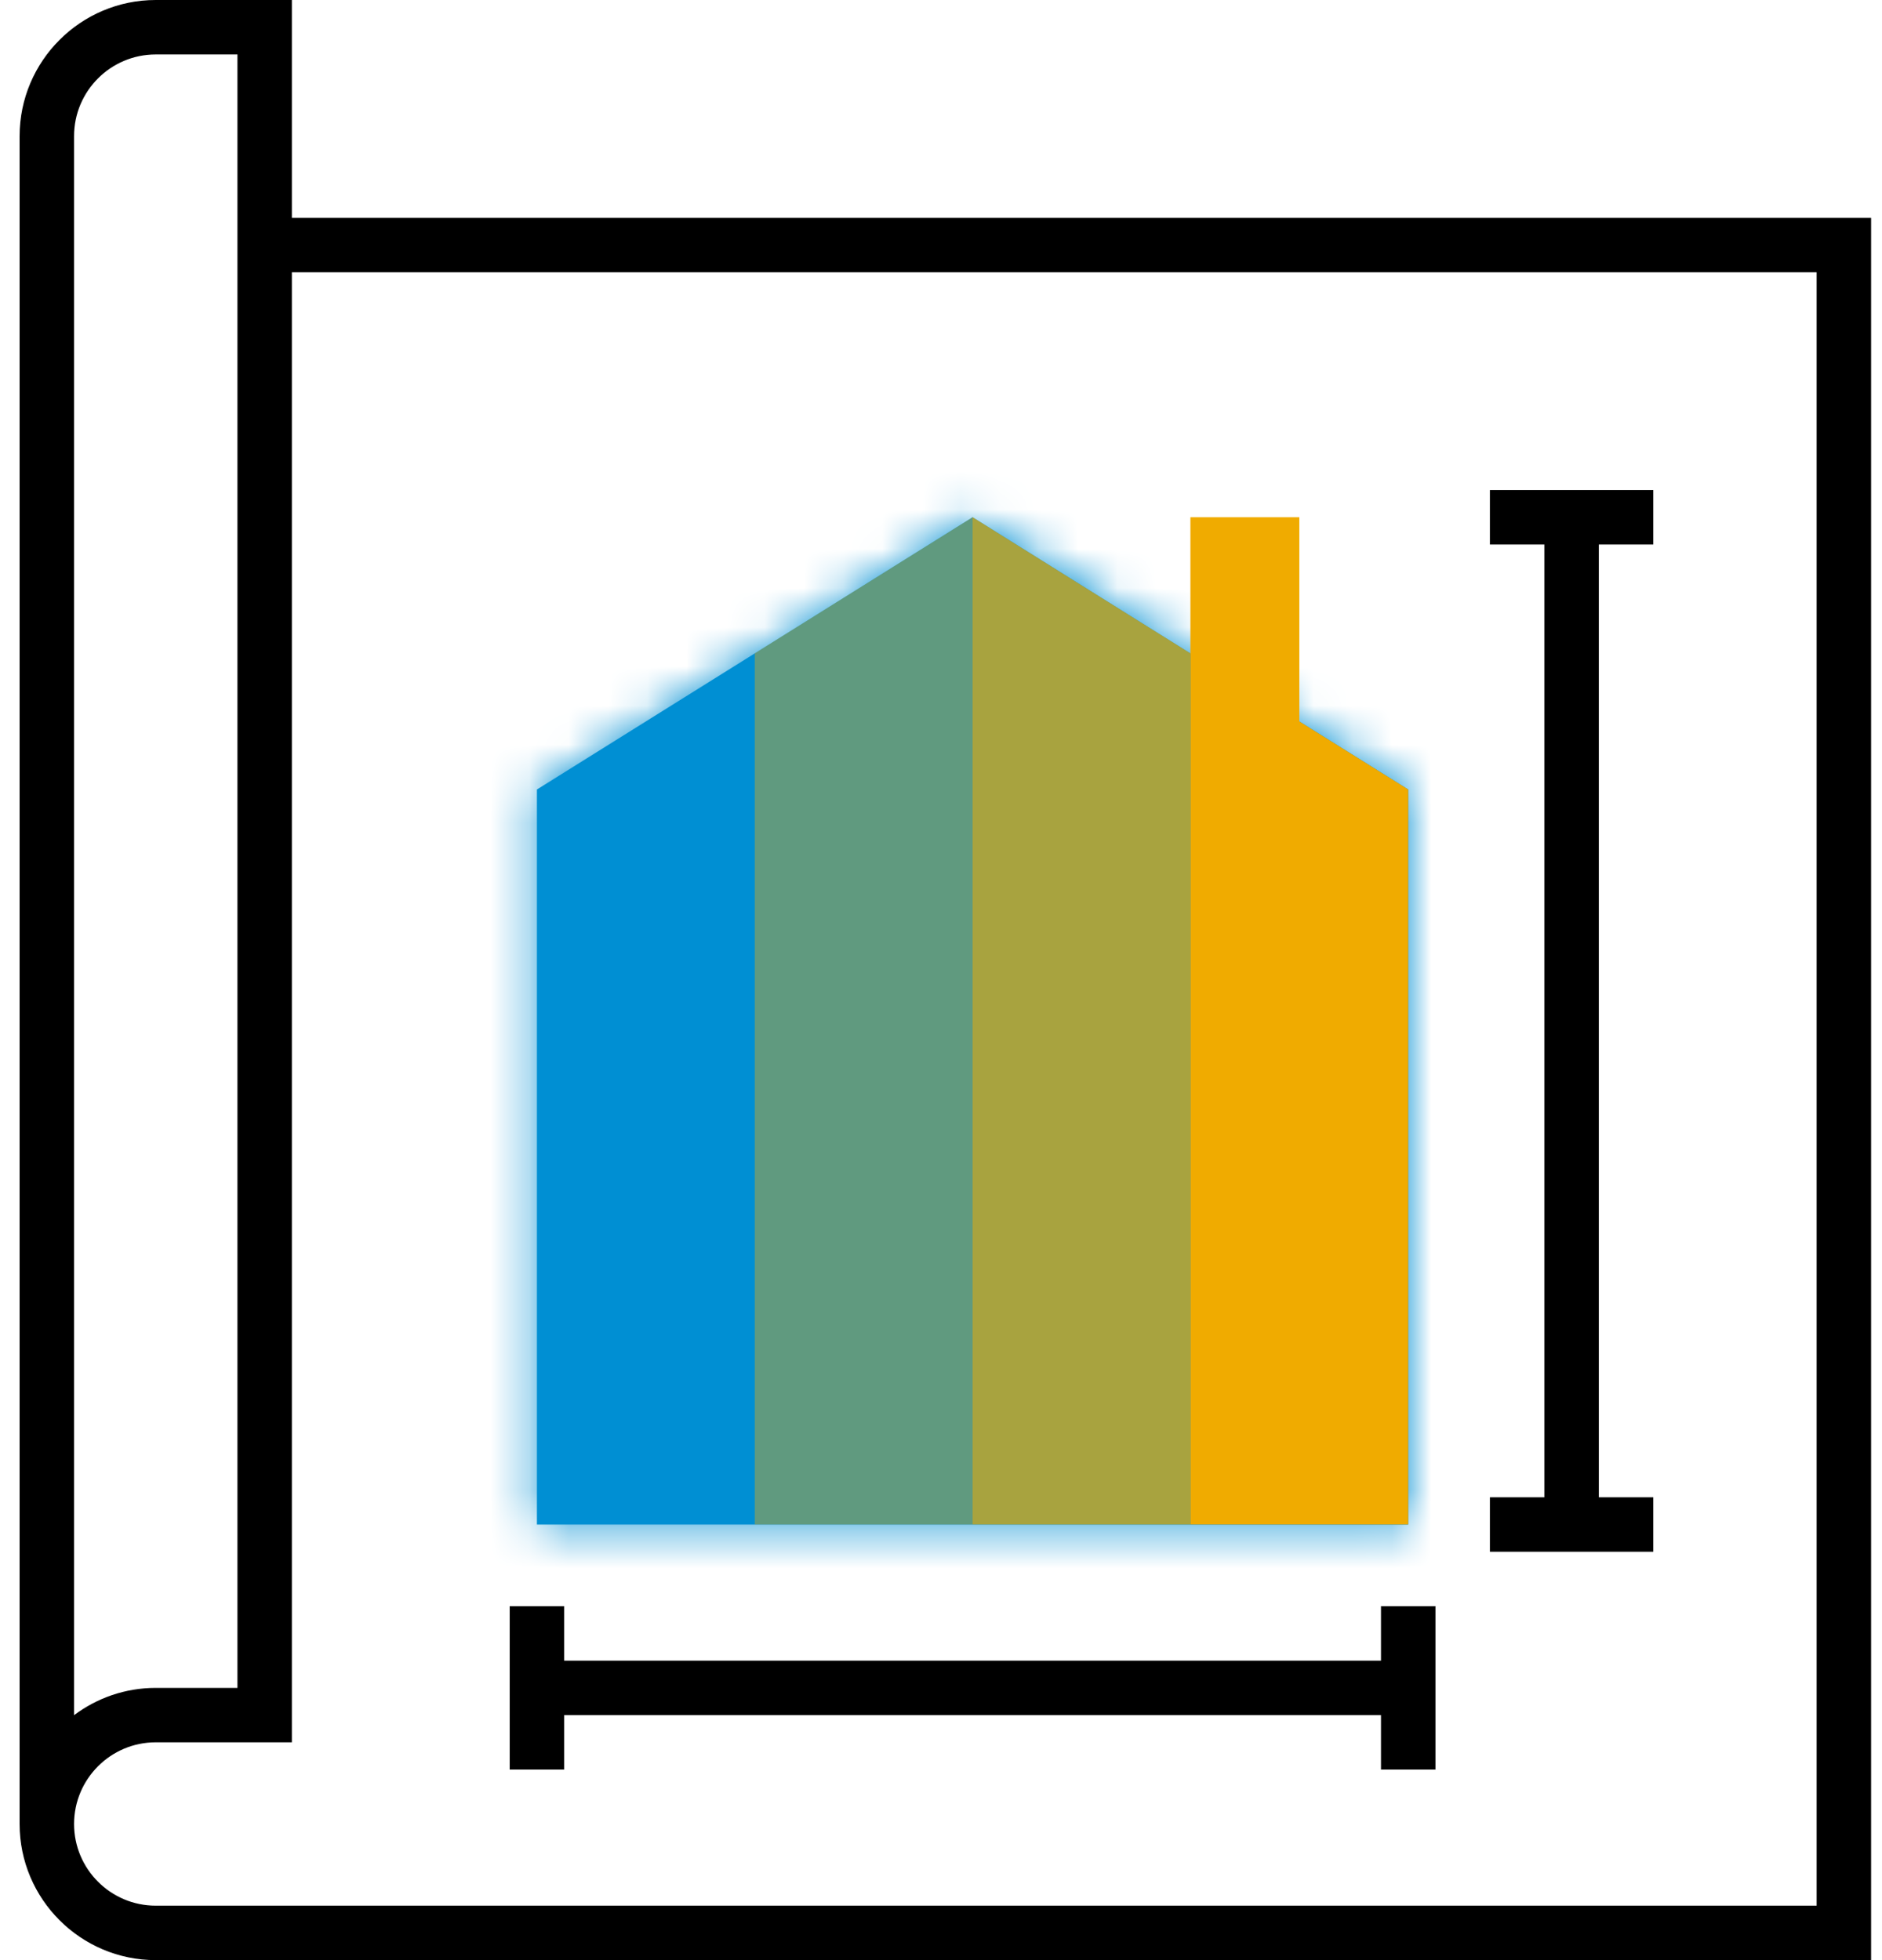
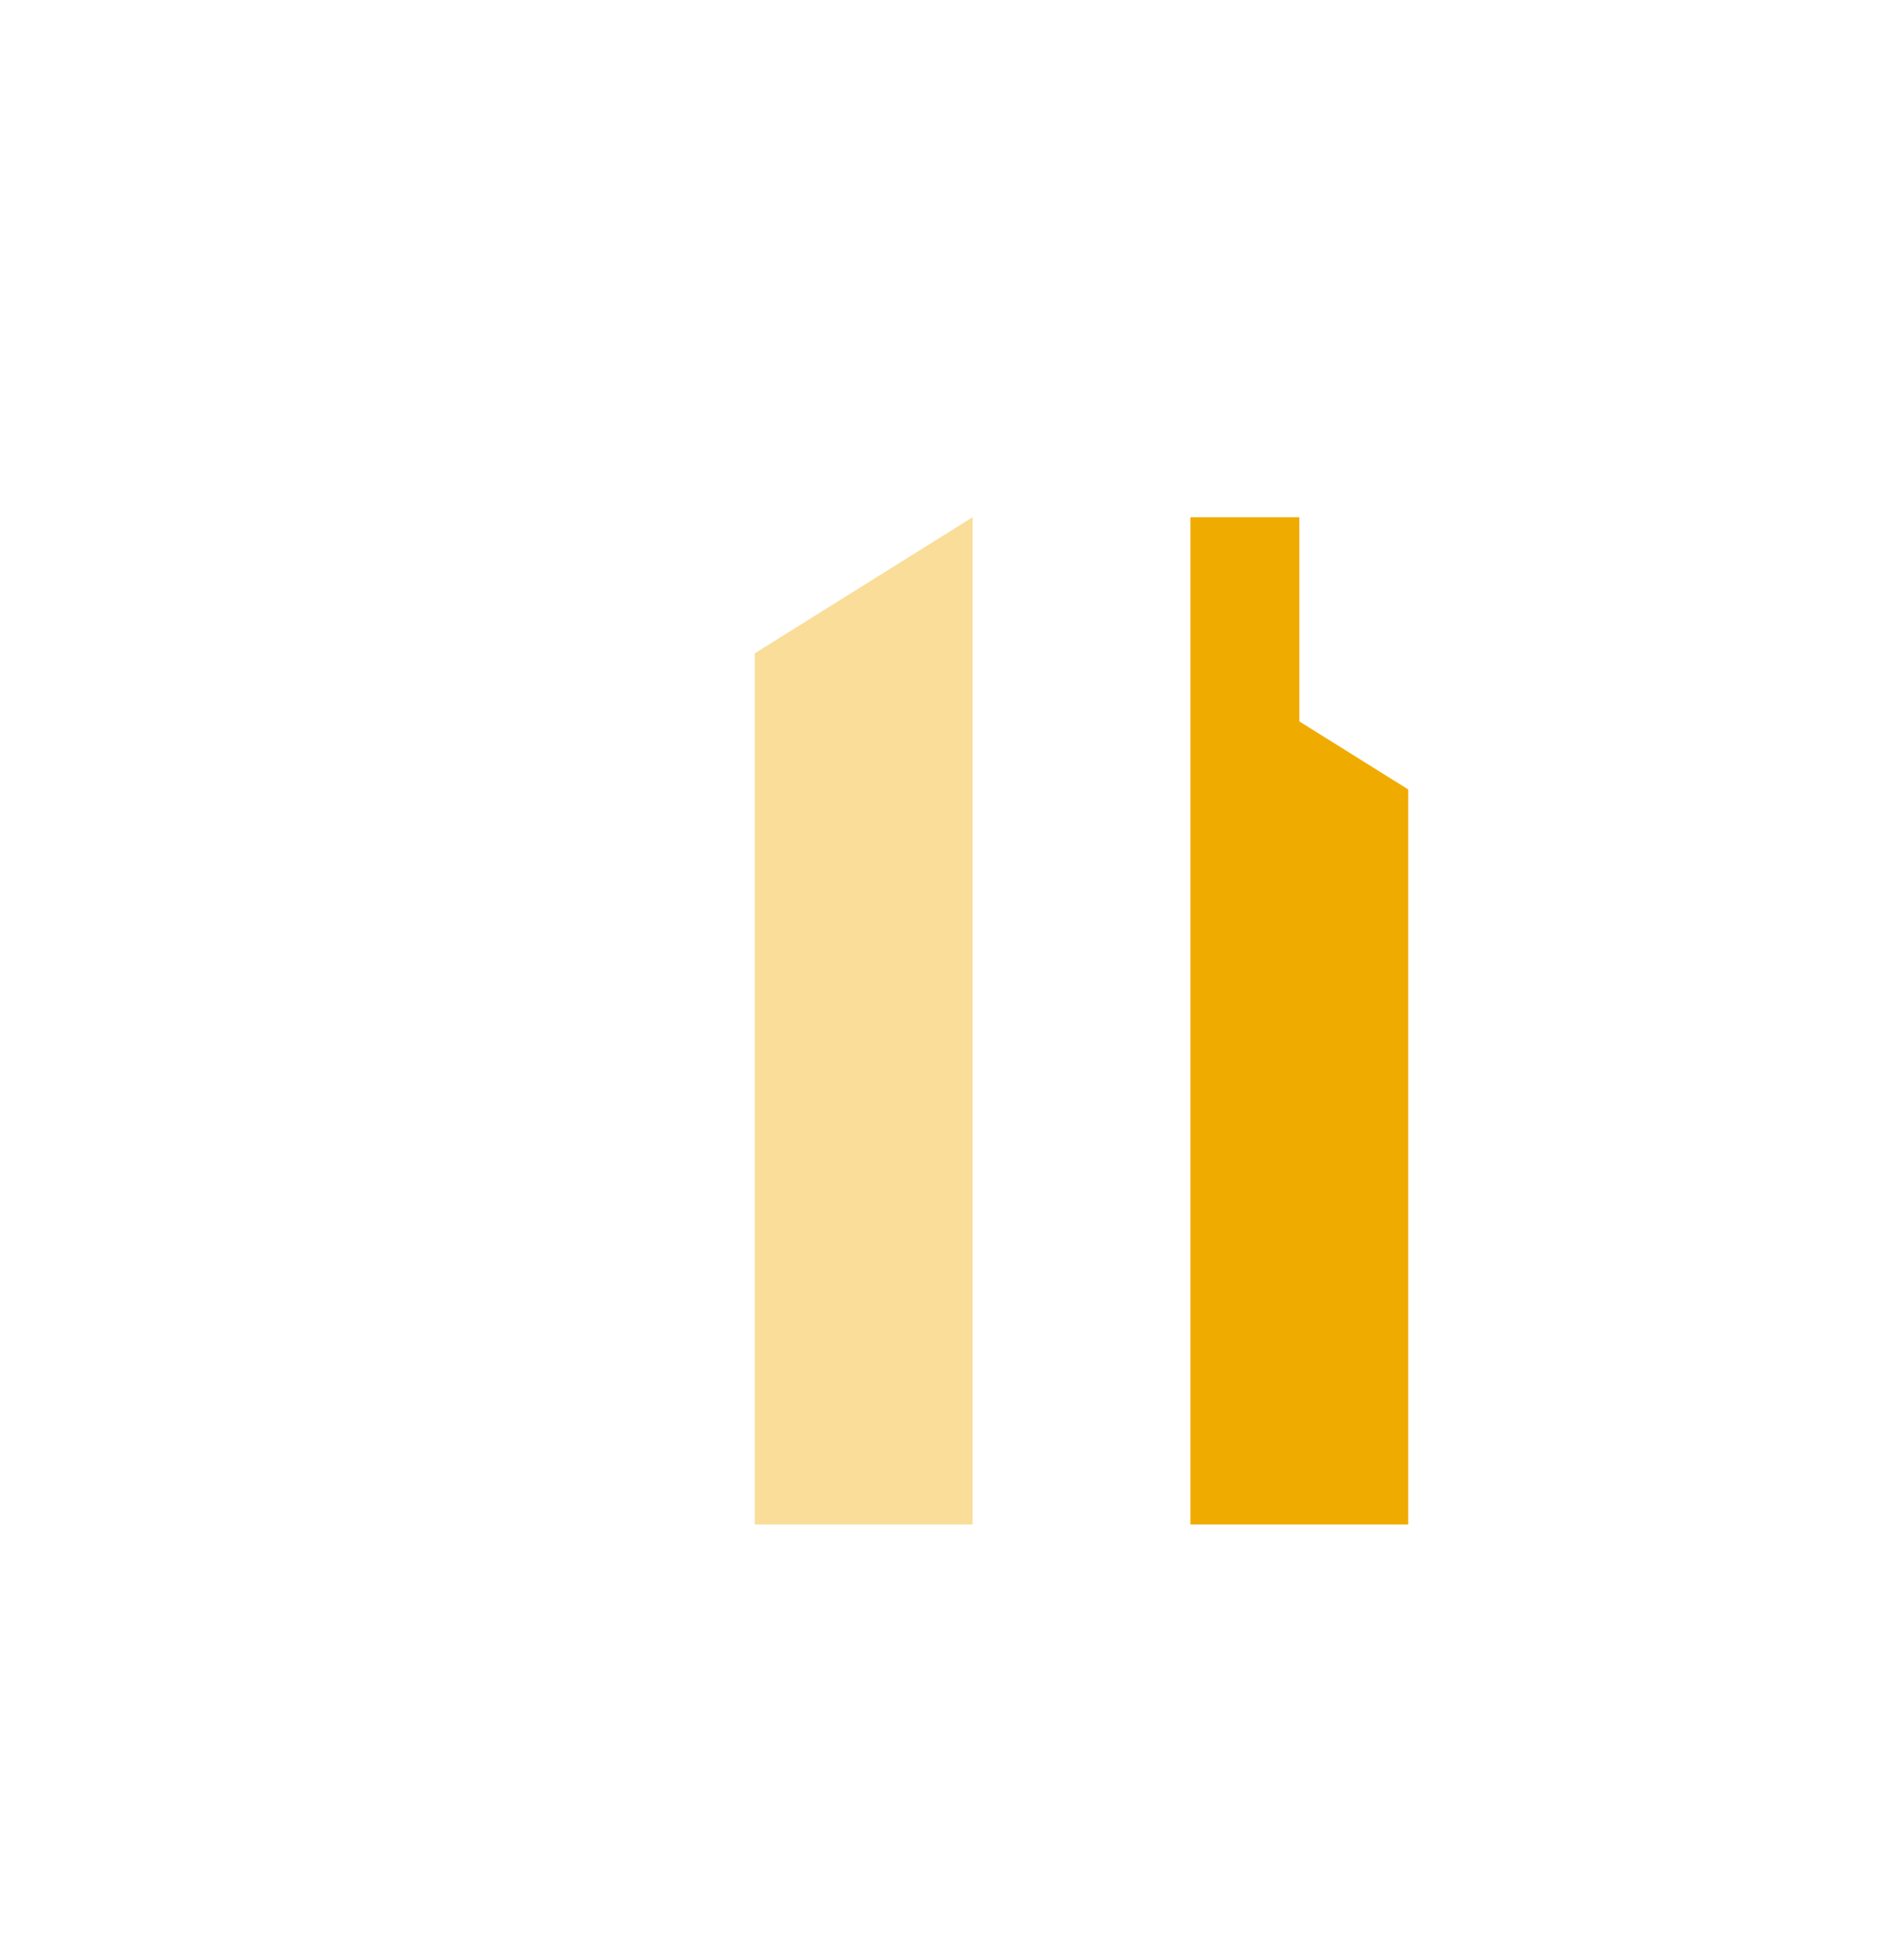
<svg xmlns="http://www.w3.org/2000/svg" xmlns:xlink="http://www.w3.org/1999/xlink" width="48px" height="50px" viewBox="0 0 48 50" version="1.1">
  <title>business-technology/documents/multiple-checklist</title>
  <desc>Created with Sketch.</desc>
  <defs>
-     <polygon id="path-1" points="17.361 4.167 11.806 0.694 6.25 4.167 0.694 7.639 0.694 26.389 6.25 26.389 11.806 26.389 17.361 26.389 22.917 26.389 22.917 7.639" />
-   </defs>
+     </defs>
  <g id="HiFi-(US)" stroke="none" stroke-width="1" fill="none" fill-rule="evenodd">
    <g id="InvoicePainpointAssessment_HiFi_3.1_ResultsPagePostSubmit_LG" transform="translate(-387, -1600)">
      <g id="page" transform="translate(0, 115)">
        <g id="content">
          <g id="#ap-toolkit" transform="translate(0, 862)">
            <g id="row-2" transform="translate(228, 568)">
              <g id=".cta-box">
                <g id="content" transform="translate(22, 50)">
                  <g id="verticals/manufacturing-building/blueprints" transform="translate(130, 0)">
                    <g id="281563_Blueprint_R" transform="translate(7.5, 5)">
                      <g id="↳-🎨Color" transform="translate(12.5, 12.5)">
                        <mask id="mask-2" fill="white">
                          <use xlink:href="#path-1" />
                        </mask>
                        <use id="Mask" fill="#008FD3" xlink:href="#path-1" />
                        <g id="colors/sap-blue" mask="url(#mask-2)" fill="#008FD3">
                          <g transform="translate(-20, -17.5)" id="color">
                            <rect x="0" y="0" width="60" height="60" />
                          </g>
                        </g>
                      </g>
                      <g id="Group-6" transform="translate(18.75, 13.194)" fill="#F0AB00">
                        <polygon id="Fill-2" fill-opacity="0.4" points="0 3.472 0 6.944 0 25.694 5.556 25.694 5.556 6.944 5.556 0" />
                        <polygon id="Fill-7" points="13.889 5.208 13.889 0 11.111 0 11.111 3.472 11.111 6.25 11.111 6.944 11.111 25.694 16.667 25.694 16.667 6.944" />
-                         <polygon id="Fill-4" fill-opacity="0.7" points="5.556 0 5.556 6.944 5.556 25.694 11.111 25.694 11.111 6.944 11.111 3.472" />
                      </g>
-                       <path d="M41.667,39.583 L37.5,39.583 L37.5,38.194 L38.889,38.194 L38.889,13.889 L37.5,13.889 L37.5,12.5 L41.667,12.5 L41.667,13.889 L40.278,13.889 L40.278,38.194 L41.667,38.194 L41.667,39.583 Z M13.889,45.139 L12.5,45.139 L12.5,40.972 L13.889,40.972 L13.889,42.361 L34.722,42.361 L34.722,40.972 L36.111,40.972 L36.111,45.139 L34.722,45.139 L34.722,43.75 L13.889,43.75 L13.889,45.139 Z M45.833,48.611 L3.472,48.611 C2.323,48.611 1.389,47.677 1.389,46.528 C1.389,45.379 2.323,44.444 3.472,44.444 L6.944,44.444 L6.944,6.944 L45.833,6.944 L45.833,48.611 Z M1.389,3.472 C1.389,2.323 2.323,1.389 3.472,1.389 L5.556,1.389 L5.556,43.056 L3.472,43.056 C2.691,43.056 1.97,43.315 1.389,43.752 L1.389,3.472 Z M6.944,5.556 L6.944,0 L3.472,0 C1.558,0 0,1.558 0,3.472 L0,46.528 C0,48.442 1.558,50 3.472,50 L47.222,50 L47.222,5.556 L6.944,5.556 Z" id="Fill-8" fill="#000000" />
                    </g>
                  </g>
                </g>
              </g>
            </g>
          </g>
        </g>
      </g>
    </g>
  </g>
</svg>